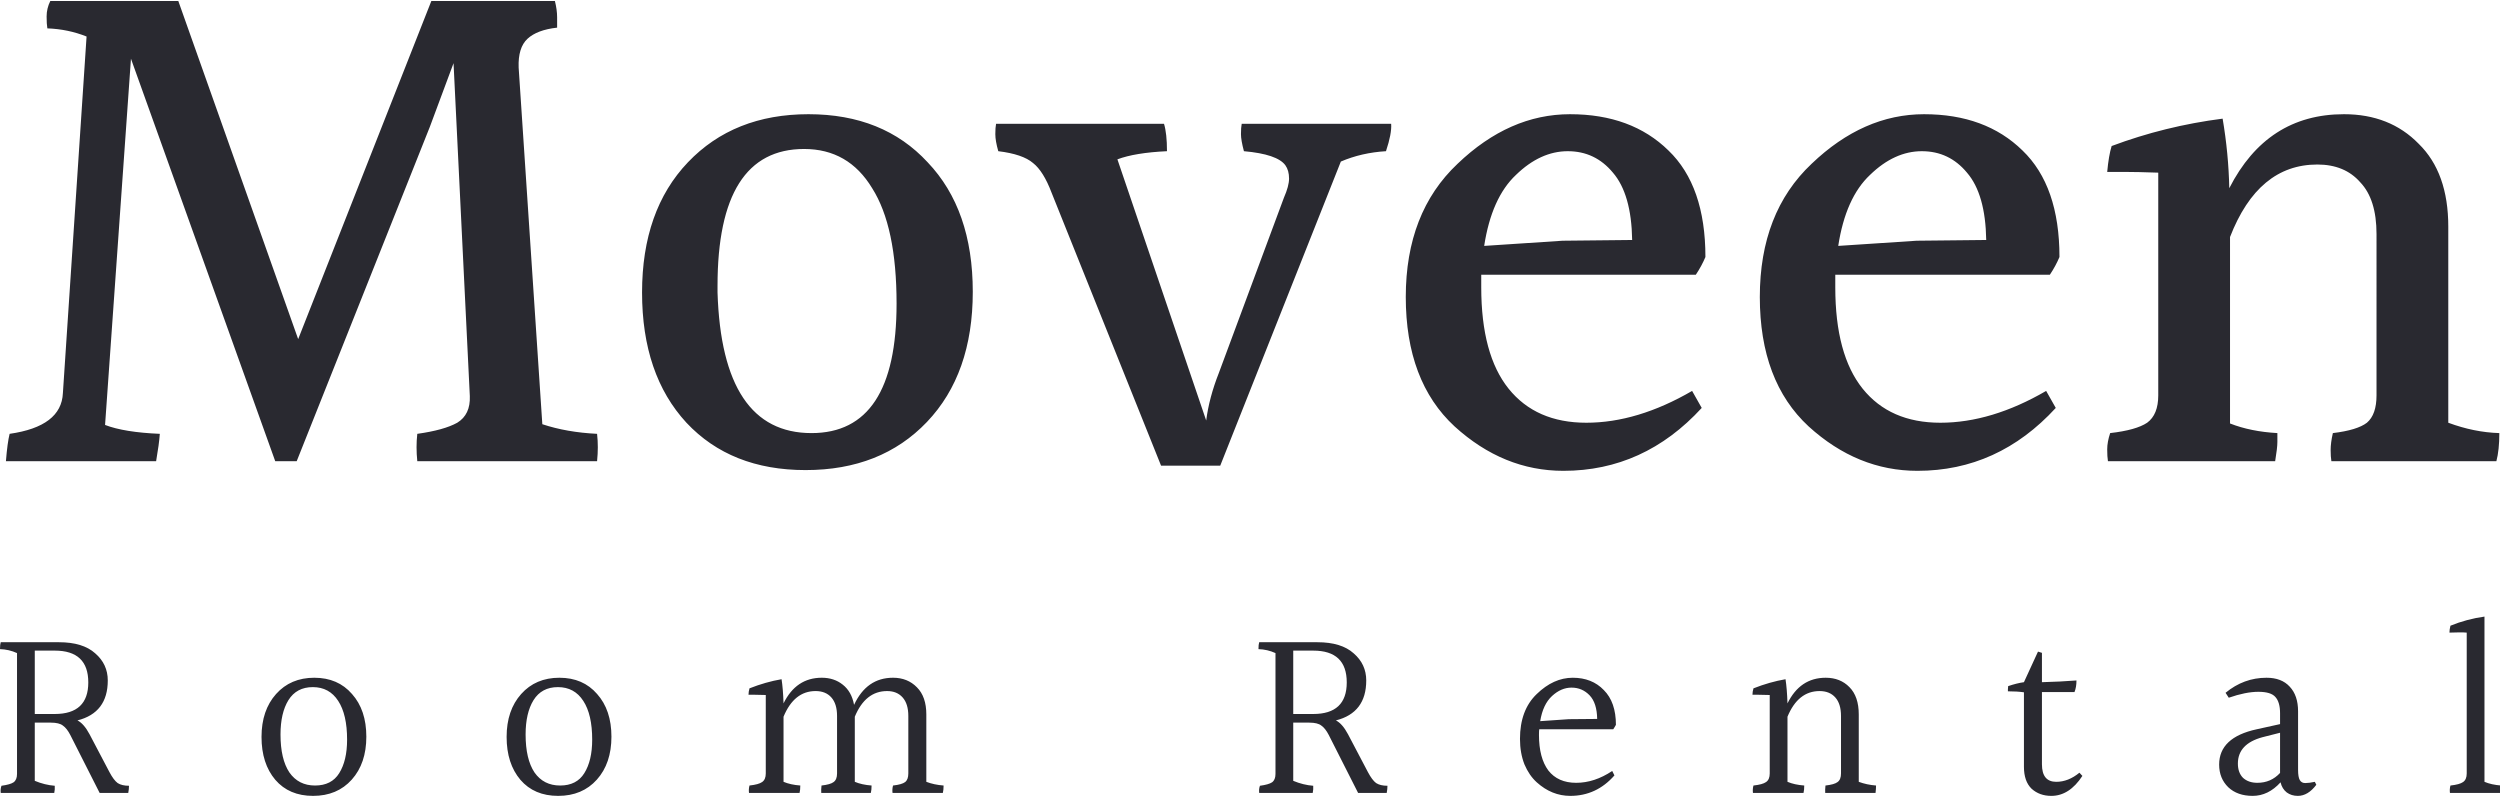
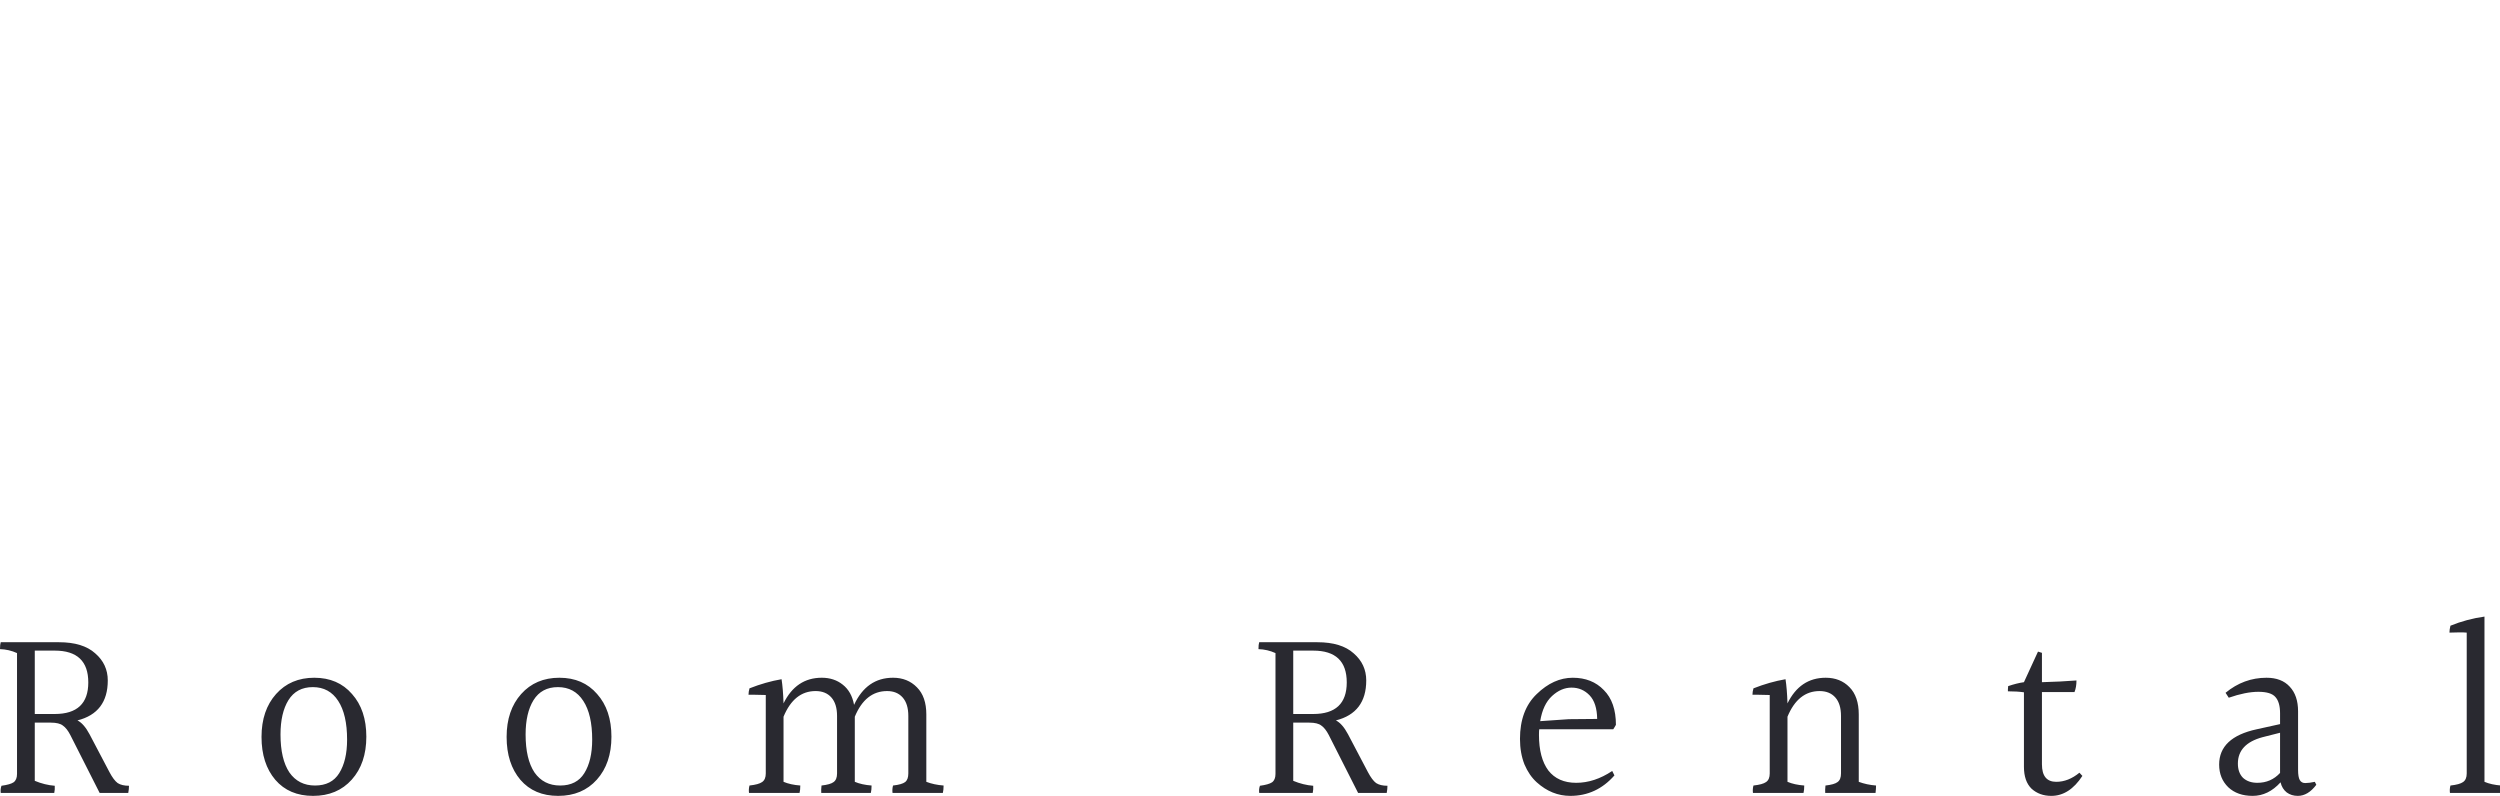
<svg xmlns="http://www.w3.org/2000/svg" width="157" height="50" viewBox="0 0 157 50" fill="none" version="1.1" id="svg6">
  <defs id="defs10" />
  <g id="g839" transform="matrix(0.968,0,0,0.968,-0.511,-19.142)" style="stroke-width:1.034">
-     <path d="m 39.264,47.92 c 0.032,0.288 0.048,0.576 0.048,0.864 0,0.288 -0.016,0.592 -0.048,0.912 H 27.6 c -0.032,-0.32 -0.048,-0.624 -0.048,-0.912 0,-0.288 0.016,-0.576 0.048,-0.864 1.152,-0.16 2.016,-0.4 2.592,-0.72 0.576,-0.352 0.848,-0.928 0.816,-1.728 L 29.952,23.872 28.416,28 19.776,49.696 h -1.392 l -9.36,-26.112 -1.68,23.76 c 0.832,0.32 2.016,0.512 3.552,0.576 -0.032,0.448 -0.112,1.04 -0.24,1.776 H 0.912 c 0.064,-0.8 0.144,-1.392 0.24,-1.776 2.24,-0.32 3.392,-1.2 3.456,-2.64 L 6.144,22.144 C 5.344,21.824 4.496,21.648 3.6,21.616 3.568,21.424 3.552,21.168 3.552,20.848 c 0,-0.352 0.08,-0.688 0.24,-1.008 h 8.304 l 7.776,21.936 8.64,-21.936 h 8.016 c 0.096,0.384 0.144,0.736 0.144,1.056 0,0.288 0,0.512 0,0.672 -0.864,0.096 -1.504,0.336 -1.92,0.72 -0.416,0.384 -0.608,1.008 -0.576,1.872 l 1.536,23.136 c 1.056,0.352 2.24,0.56 3.552,0.624 z m 13.91,-0.048 c 3.68,0 5.52,-2.8 5.52,-8.4 0,-3.328 -0.528,-5.824 -1.584,-7.488 -1.024,-1.696 -2.496,-2.544 -4.416,-2.544 -3.744,0 -5.616,2.96 -5.616,8.88 0,0.128 0,0.272 0,0.432 0.192,6.08 2.224,9.12 6.096,9.12 z m -0.192,-20.688 c 3.232,0 5.808,1.04 7.728,3.12 1.952,2.048 2.928,4.848 2.928,8.4 0,3.552 -0.992,6.368 -2.976,8.448 -1.984,2.08 -4.608,3.12 -7.872,3.12 -3.232,0 -5.808,-1.024 -7.728,-3.072 -1.92,-2.08 -2.88,-4.896 -2.88,-8.448 0,-3.552 0.992,-6.368 2.976,-8.448 1.984,-2.08 4.592,-3.12 7.824,-3.12 z m 12.311,2.4 c -0.128,-0.448 -0.192,-0.816 -0.192,-1.104 0,-0.288 0.016,-0.512 0.048,-0.672 h 10.896 c 0.128,0.416 0.192,1.008 0.192,1.776 -1.376,0.064 -2.448,0.24 -3.216,0.528 l 5.76,16.944 c 0.128,-0.992 0.4,-2.016 0.816,-3.072 l 4.224,-11.376 c 0.224,-0.512 0.336,-0.928 0.336,-1.248 0,-0.352 -0.08,-0.64 -0.24,-0.864 -0.352,-0.48 -1.248,-0.784 -2.688,-0.912 -0.128,-0.48 -0.192,-0.848 -0.192,-1.104 0,-0.288 0.016,-0.512 0.048,-0.672 h 9.696 c 0.032,0.416 -0.08,1.008 -0.336,1.776 -1.056,0.064 -2.032,0.288 -2.928,0.672 l -7.824,19.728 h -3.84 l -7.104,-17.712 c -0.352,-0.928 -0.752,-1.568 -1.2,-1.92 -0.448,-0.384 -1.2,-0.64 -2.256,-0.768 z m 41.123,5.76 c -0.032,-1.984 -0.448,-3.44 -1.248,-4.368 -0.768,-0.928 -1.744,-1.392 -2.928,-1.392 -1.184,0 -2.304,0.512 -3.36,1.536 -1.056,0.992 -1.744,2.528 -2.064,4.608 l 5.088,-0.336 z M 96.625,37.6 v 0.816 c 0,2.912 0.592,5.104 1.776,6.576 1.184,1.472 2.864,2.208 5.04,2.208 2.208,0 4.496,-0.688 6.864,-2.064 l 0.624,1.104 c -2.496,2.72 -5.488,4.08 -8.976,4.08 -2.592,0 -4.944,-0.96 -7.056,-2.88 -2.112,-1.952 -3.168,-4.752 -3.168,-8.4 0,-3.648 1.12,-6.528 3.36,-8.64 2.24,-2.144 4.672,-3.216 7.296,-3.216 2.656,0 4.784,0.784 6.384,2.352 1.6,1.536 2.4,3.84 2.4,6.912 -0.16,0.384 -0.368,0.768 -0.624,1.152 z m 32.761,-2.256 c -0.032,-1.984 -0.448,-3.44 -1.248,-4.368 -0.768,-0.928 -1.744,-1.392 -2.928,-1.392 -1.184,0 -2.304,0.512 -3.36,1.536 -1.056,0.992 -1.744,2.528 -2.064,4.608 l 5.088,-0.336 z m -9.792,2.256 v 0.816 c 0,2.912 0.592,5.104 1.776,6.576 1.184,1.472 2.864,2.208 5.04,2.208 2.208,0 4.496,-0.688 6.864,-2.064 l 0.624,1.104 c -2.496,2.72 -5.488,4.08 -8.976,4.08 -2.592,0 -4.944,-0.96 -7.056,-2.88 -2.112,-1.952 -3.168,-4.752 -3.168,-8.4 0,-3.648 1.12,-6.528 3.36,-8.64 2.24,-2.144 4.672,-3.216 7.296,-3.216 2.656,0 4.784,0.784 6.384,2.352 1.6,1.536 2.4,3.84 2.4,6.912 -0.16,0.384 -0.368,0.768 -0.624,1.152 z m 39.769,-3.12 V 47.2 c 1.12,0.416 2.224,0.64 3.312,0.672 0,0.736 -0.064,1.344 -0.192,1.824 h -10.704 c -0.032,-0.192 -0.048,-0.432 -0.048,-0.72 0,-0.32 0.048,-0.688 0.144,-1.104 1.056,-0.128 1.792,-0.352 2.208,-0.672 0.416,-0.352 0.624,-0.944 0.624,-1.776 V 34.96 c 0,-1.504 -0.352,-2.624 -1.056,-3.36 -0.672,-0.768 -1.6,-1.152 -2.784,-1.152 -2.56,0 -4.448,1.568 -5.664,4.704 v 12.096 c 0.896,0.352 1.92,0.56 3.072,0.624 0,0.096 0,0.288 0,0.576 0,0.256 -0.048,0.672 -0.144,1.248 h -10.848 c -0.032,-0.192 -0.048,-0.448 -0.048,-0.768 0,-0.32 0.064,-0.672 0.192,-1.056 1.12,-0.128 1.92,-0.352 2.4,-0.672 0.48,-0.352 0.72,-0.944 0.72,-1.776 V 30.976 c -0.928,-0.032 -1.648,-0.048 -2.16,-0.048 -0.48,0 -0.864,0 -1.152,0 0.064,-0.704 0.16,-1.264 0.288,-1.68 2.304,-0.864 4.704,-1.456 7.2,-1.776 0.256,1.504 0.4,3.008 0.432,4.512 1.632,-3.2 4.112,-4.8 7.44,-4.8 1.984,0 3.6,0.64 4.848,1.92 1.28,1.248 1.92,3.04 1.92,5.376 z" fill="#292930" id="path2" style="stroke-width:1.118" />
    <path d="M 2.784,66.096 H 4.08 c 1.451,0 2.176,-0.683 2.176,-2.048 0,-1.376 -0.725,-2.064 -2.176,-2.064 H 2.784 Z m 6.112,4.656 c 0,0.149 -0.016,0.304 -0.048,0.464 H 6.992 L 5.088,67.456 C 4.939,67.168 4.779,66.965 4.608,66.848 4.448,66.72 4.187,66.656 3.824,66.656 h -1.04 v 3.776 c 0.437,0.181 0.869,0.288 1.296,0.32 0.011,0.16 0,0.315 -0.032,0.464 H 0.576 C 0.555,71.045 0.571,70.891 0.624,70.752 1.008,70.699 1.269,70.624 1.408,70.528 1.557,70.421 1.632,70.24 1.632,69.984 v -7.84 c -0.352,-0.16 -0.72,-0.245 -1.104,-0.256 0,-0.203 0.016,-0.352 0.048,-0.448 h 3.776 c 1.035,0 1.819,0.24 2.352,0.72 0.544,0.469 0.816,1.056 0.816,1.76 0,1.397 -0.656,2.261 -1.968,2.592 0.277,0.139 0.539,0.437 0.784,0.896 l 1.296,2.464 c 0.181,0.341 0.357,0.576 0.528,0.704 0.181,0.117 0.427,0.176 0.736,0.176 z m 10.406,-0.864 c 0.395,0.565 0.949,0.848 1.664,0.848 0.715,0 1.237,-0.267 1.568,-0.8 0.341,-0.544 0.512,-1.269 0.512,-2.176 0,-1.088 -0.192,-1.925 -0.576,-2.512 -0.384,-0.597 -0.933,-0.896 -1.648,-0.896 -0.704,0 -1.232,0.283 -1.584,0.848 -0.341,0.555 -0.512,1.296 -0.512,2.224 0,1.067 0.192,1.888 0.576,2.464 z m 1.616,-6.144 c 1.024,0 1.84,0.352 2.448,1.056 0.619,0.693 0.928,1.616 0.928,2.768 0,1.152 -0.315,2.08 -0.944,2.784 -0.629,0.704 -1.467,1.056 -2.512,1.056 -1.035,0 -1.851,-0.347 -2.448,-1.04 -0.597,-0.704 -0.896,-1.632 -0.896,-2.784 0,-1.152 0.315,-2.08 0.944,-2.784 0.629,-0.704 1.456,-1.056 2.48,-1.056 z m 14.285,6.144 c 0.395,0.565 0.949,0.848 1.664,0.848 0.715,0 1.237,-0.267 1.568,-0.8 0.341,-0.544 0.512,-1.269 0.512,-2.176 0,-1.088 -0.192,-1.925 -0.576,-2.512 -0.384,-0.597 -0.933,-0.896 -1.648,-0.896 -0.704,0 -1.232,0.283 -1.584,0.848 -0.341,0.555 -0.512,1.296 -0.512,2.224 0,1.067 0.192,1.888 0.576,2.464 z m 1.616,-6.144 c 1.024,0 1.84,0.352 2.448,1.056 0.619,0.693 0.928,1.616 0.928,2.768 0,1.152 -0.315,2.08 -0.944,2.784 -0.629,0.704 -1.467,1.056 -2.512,1.056 -1.035,0 -1.851,-0.347 -2.448,-1.04 -0.597,-0.704 -0.896,-1.632 -0.896,-2.784 0,-1.152 0.315,-2.08 0.944,-2.784 0.629,-0.704 1.456,-1.056 2.48,-1.056 z m 23.805,2.384 v 4.368 c 0.331,0.128 0.704,0.208 1.12,0.24 0,0.192 -0.016,0.352 -0.048,0.48 h -3.264 c -0.021,-0.16 -0.011,-0.32 0.032,-0.48 0.384,-0.043 0.645,-0.117 0.784,-0.224 0.139,-0.107 0.208,-0.293 0.208,-0.56 v -3.728 c 0,-0.523 -0.123,-0.923 -0.368,-1.2 -0.245,-0.277 -0.581,-0.416 -1.008,-0.416 -0.939,0 -1.637,0.555 -2.096,1.664 v 4.224 c 0.299,0.128 0.661,0.208 1.088,0.24 0,0.192 -0.016,0.352 -0.048,0.48 h -3.216 c -0.011,-0.128 -0.005,-0.288 0.016,-0.48 0.384,-0.043 0.645,-0.117 0.784,-0.224 0.149,-0.107 0.224,-0.293 0.224,-0.56 v -3.728 c 0,-0.523 -0.123,-0.923 -0.368,-1.2 -0.245,-0.277 -0.587,-0.416 -1.024,-0.416 -0.928,0 -1.621,0.555 -2.08,1.664 v 4.224 c 0.299,0.128 0.661,0.208 1.088,0.24 0,0.192 -0.016,0.352 -0.048,0.48 h -3.28 c -0.021,-0.16 -0.011,-0.32 0.032,-0.48 0.395,-0.043 0.667,-0.117 0.816,-0.224 0.16,-0.107 0.24,-0.293 0.24,-0.56 v -5.088 c -0.309,-0.011 -0.549,-0.016 -0.72,-0.016 -0.171,0 -0.304,0 -0.4,0 0,-0.128 0.021,-0.267 0.064,-0.416 0.704,-0.277 1.397,-0.475 2.08,-0.592 0.064,0.405 0.107,0.928 0.128,1.568 0.544,-1.109 1.371,-1.664 2.48,-1.664 0.533,0 0.987,0.149 1.36,0.448 0.384,0.299 0.629,0.736 0.736,1.312 0.544,-1.173 1.387,-1.76 2.528,-1.76 0.629,0 1.147,0.208 1.552,0.624 0.405,0.405 0.608,0.992 0.608,1.76 z m 23.804,-0.032 h 1.296 c 1.451,0 2.176,-0.683 2.176,-2.048 0,-1.376 -0.725,-2.064 -2.176,-2.064 h -1.296 z m 6.112,4.656 c 0,0.149 -0.016,0.304 -0.048,0.464 h -1.856 l -1.904,-3.76 c -0.149,-0.288 -0.309,-0.491 -0.48,-0.608 -0.16,-0.128 -0.421,-0.192 -0.784,-0.192 h -1.04 v 3.776 c 0.437,0.181 0.869,0.288 1.296,0.32 0.011,0.16 0,0.315 -0.032,0.464 h -3.472 c -0.021,-0.171 -0.005,-0.325 0.048,-0.464 0.384,-0.053 0.645,-0.128 0.784,-0.224 0.149,-0.107 0.224,-0.288 0.224,-0.544 v -7.84 c -0.352,-0.16 -0.72,-0.245 -1.104,-0.256 0,-0.203 0.016,-0.352 0.048,-0.448 h 3.776 c 1.035,0 1.819,0.24 2.352,0.72 0.544,0.469 0.816,1.056 0.816,1.76 0,1.397 -0.656,2.261 -1.968,2.592 0.277,0.139 0.539,0.437 0.784,0.896 l 1.296,2.464 c 0.181,0.341 0.357,0.576 0.528,0.704 0.181,0.117 0.427,0.176 0.736,0.176 z m 13.606,-4.336 c -0.01,-0.693 -0.176,-1.205 -0.496,-1.536 -0.32,-0.331 -0.709,-0.496 -1.168,-0.496 -0.448,0 -0.869,0.181 -1.264,0.544 -0.394,0.363 -0.65,0.907 -0.768,1.632 l 1.856,-0.128 z m -3.776,1.04 c 0,0.992 0.203,1.76 0.608,2.304 0.416,0.533 1.019,0.8 1.808,0.8 0.79,0 1.568,-0.256 2.336,-0.768 l 0.144,0.288 c -0.778,0.885 -1.733,1.328 -2.864,1.328 -0.8,0 -1.525,-0.293 -2.176,-0.88 -0.33,-0.299 -0.597,-0.688 -0.8,-1.168 -0.192,-0.491 -0.288,-1.04 -0.288,-1.648 0,-1.248 0.363,-2.219 1.088,-2.912 0.726,-0.704 1.504,-1.056 2.336,-1.056 0.832,0 1.504,0.267 2.016,0.8 0.523,0.523 0.784,1.275 0.784,2.256 -0.064,0.117 -0.122,0.213 -0.176,0.288 h -4.8 c -0.01,0.075 -0.016,0.197 -0.016,0.368 z m 20.747,-1.328 v 4.368 c 0.342,0.128 0.715,0.208 1.121,0.24 0,0.149 -0.011,0.309 -0.033,0.48 h -3.264 c -0.01,-0.128 -0.005,-0.288 0.016,-0.48 0.385,-0.043 0.646,-0.117 0.784,-0.224 0.15,-0.107 0.224,-0.293 0.224,-0.56 v -3.728 c 0,-0.523 -0.122,-0.923 -0.368,-1.2 -0.245,-0.277 -0.586,-0.416 -1.023,-0.416 -0.928,0 -1.622,0.555 -2.081,1.664 v 4.224 c 0.299,0.128 0.662,0.208 1.088,0.24 0,0.192 -0.016,0.352 -0.048,0.48 h -3.28 c -0.021,-0.16 -0.01,-0.32 0.032,-0.48 0.395,-0.043 0.667,-0.117 0.816,-0.224 0.16,-0.107 0.24,-0.293 0.24,-0.56 v -5.088 c -0.309,-0.011 -0.549,-0.016 -0.72,-0.016 -0.17,0 -0.304,0 -0.4,0 0,-0.128 0.022,-0.267 0.064,-0.416 0.704,-0.277 1.398,-0.475 2.08,-0.592 0.064,0.405 0.107,0.928 0.128,1.568 0.544,-1.109 1.371,-1.664 2.48,-1.664 0.63,0 1.142,0.203 1.537,0.608 0.405,0.405 0.607,0.997 0.607,1.776 z m 12.492,5.28 c -0.512,0 -0.938,-0.155 -1.28,-0.464 -0.33,-0.32 -0.496,-0.795 -0.496,-1.424 v -4.832 c -0.298,-0.043 -0.645,-0.064 -1.04,-0.064 0,-0.032 0,-0.075 0,-0.128 0,-0.064 0.006,-0.133 0.016,-0.208 0.374,-0.128 0.715,-0.213 1.024,-0.256 l 0.912,-1.984 0.256,0.08 v 1.904 c 0.811,-0.021 1.558,-0.059 2.24,-0.112 0,0.288 -0.042,0.539 -0.128,0.752 h -2.112 v 4.688 c 0,0.757 0.31,1.136 0.928,1.136 0.523,0 1.024,-0.197 1.504,-0.592 l 0.192,0.208 c -0.565,0.864 -1.237,1.296 -2.016,1.296 z m 12.104,-2.096 c 0,0.395 0.112,0.704 0.336,0.928 0.235,0.213 0.544,0.32 0.928,0.32 0.587,0 1.078,-0.213 1.472,-0.64 v -2.608 l -1.136,0.288 c -1.066,0.288 -1.6,0.859 -1.6,1.712 z m 3.888,2.096 c -0.277,0 -0.517,-0.075 -0.72,-0.224 -0.202,-0.16 -0.336,-0.379 -0.4,-0.656 -0.533,0.587 -1.136,0.88 -1.808,0.88 -0.661,0 -1.189,-0.187 -1.584,-0.56 -0.394,-0.384 -0.592,-0.875 -0.592,-1.472 0,-1.173 0.811,-1.936 2.432,-2.288 l 1.52,-0.336 v -0.704 c 0,-0.48 -0.101,-0.832 -0.304,-1.056 -0.192,-0.224 -0.56,-0.336 -1.104,-0.336 -0.544,0 -1.184,0.128 -1.92,0.384 l -0.208,-0.32 c 0.79,-0.651 1.675,-0.976 2.656,-0.976 0.651,0 1.152,0.192 1.504,0.576 0.363,0.384 0.544,0.917 0.544,1.6 v 3.792 c 0,0.32 0.038,0.544 0.112,0.672 0.075,0.128 0.192,0.192 0.352,0.192 0.171,0 0.379,-0.027 0.624,-0.08 l 0.096,0.192 c -0.362,0.48 -0.762,0.72 -1.2,0.72 z m 10.958,-1.456 v -9.136 c -0.117,-0.011 -0.267,-0.016 -0.448,-0.016 -0.181,0 -0.405,0.005 -0.672,0.016 0,-0.128 0.021,-0.277 0.064,-0.448 0.704,-0.288 1.44,-0.485 2.208,-0.592 v 10.72 c 0.299,0.128 0.661,0.208 1.088,0.24 0,0.192 -0.016,0.352 -0.048,0.48 h -3.28 c -0.021,-0.16 -0.011,-0.32 0.032,-0.48 0.395,-0.043 0.667,-0.117 0.816,-0.224 0.16,-0.107 0.24,-0.293 0.24,-0.56 z" fill="#292930" id="path4" style="stroke-width:1.118" />
  </g>
</svg>